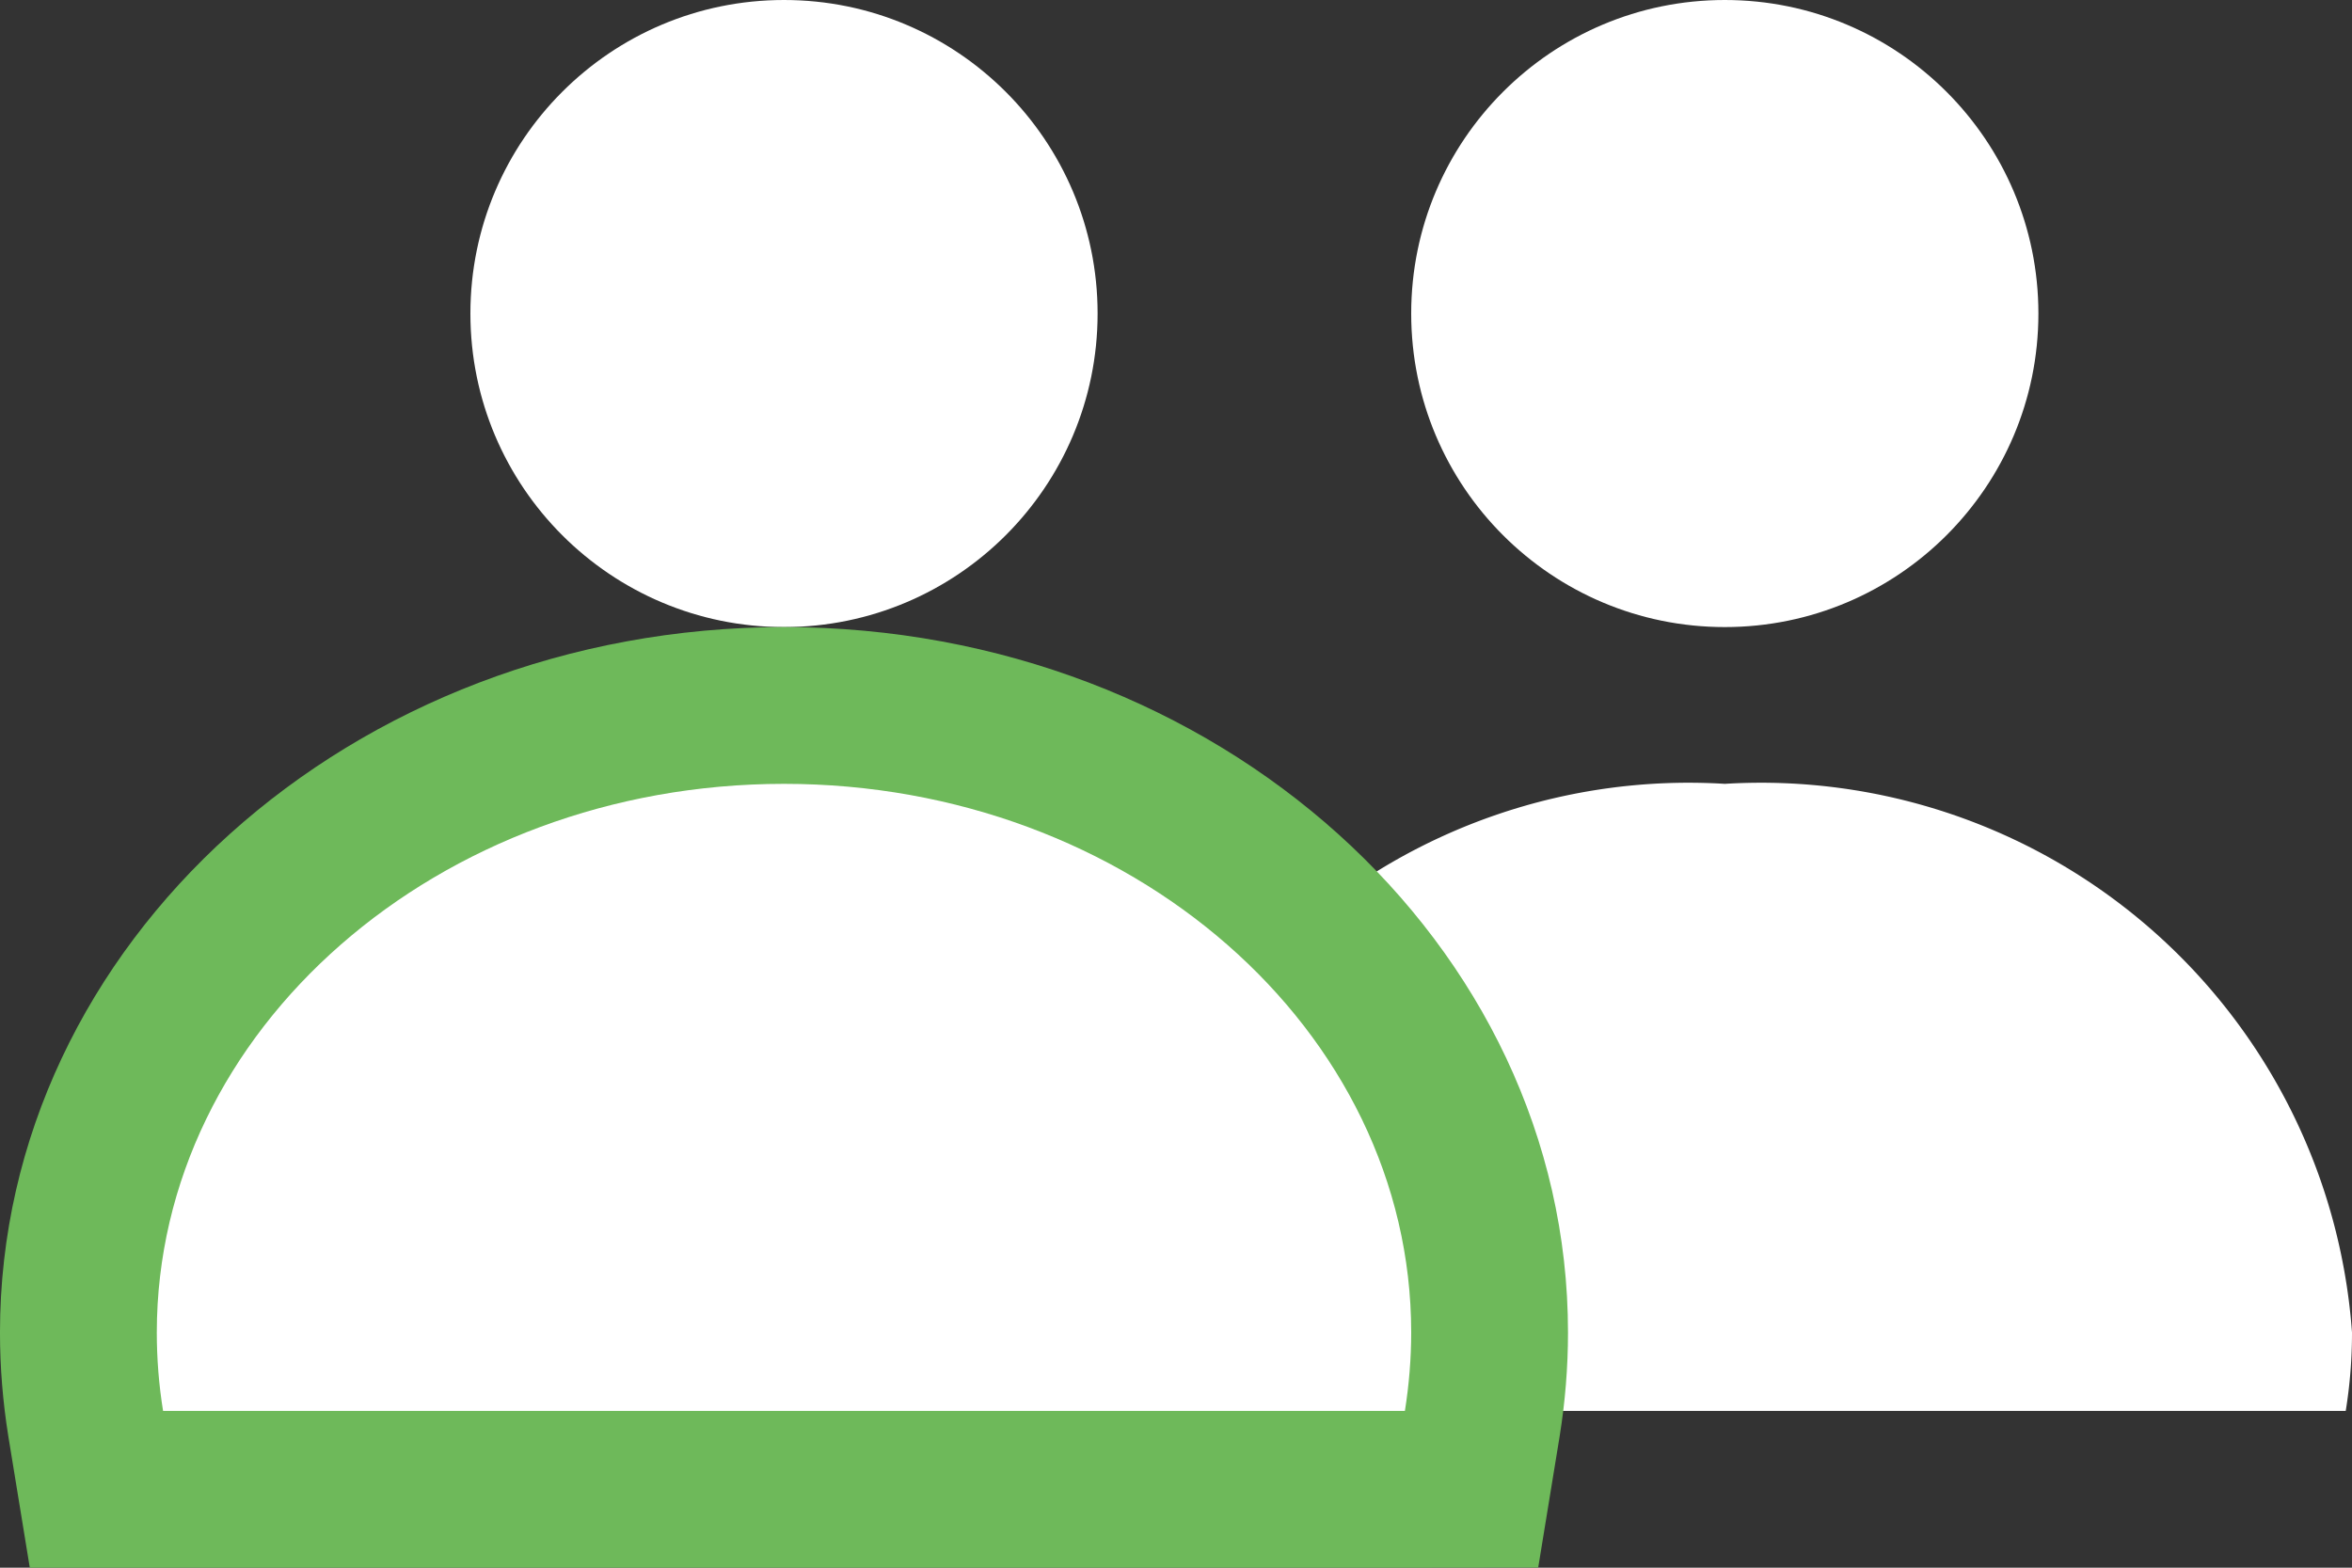
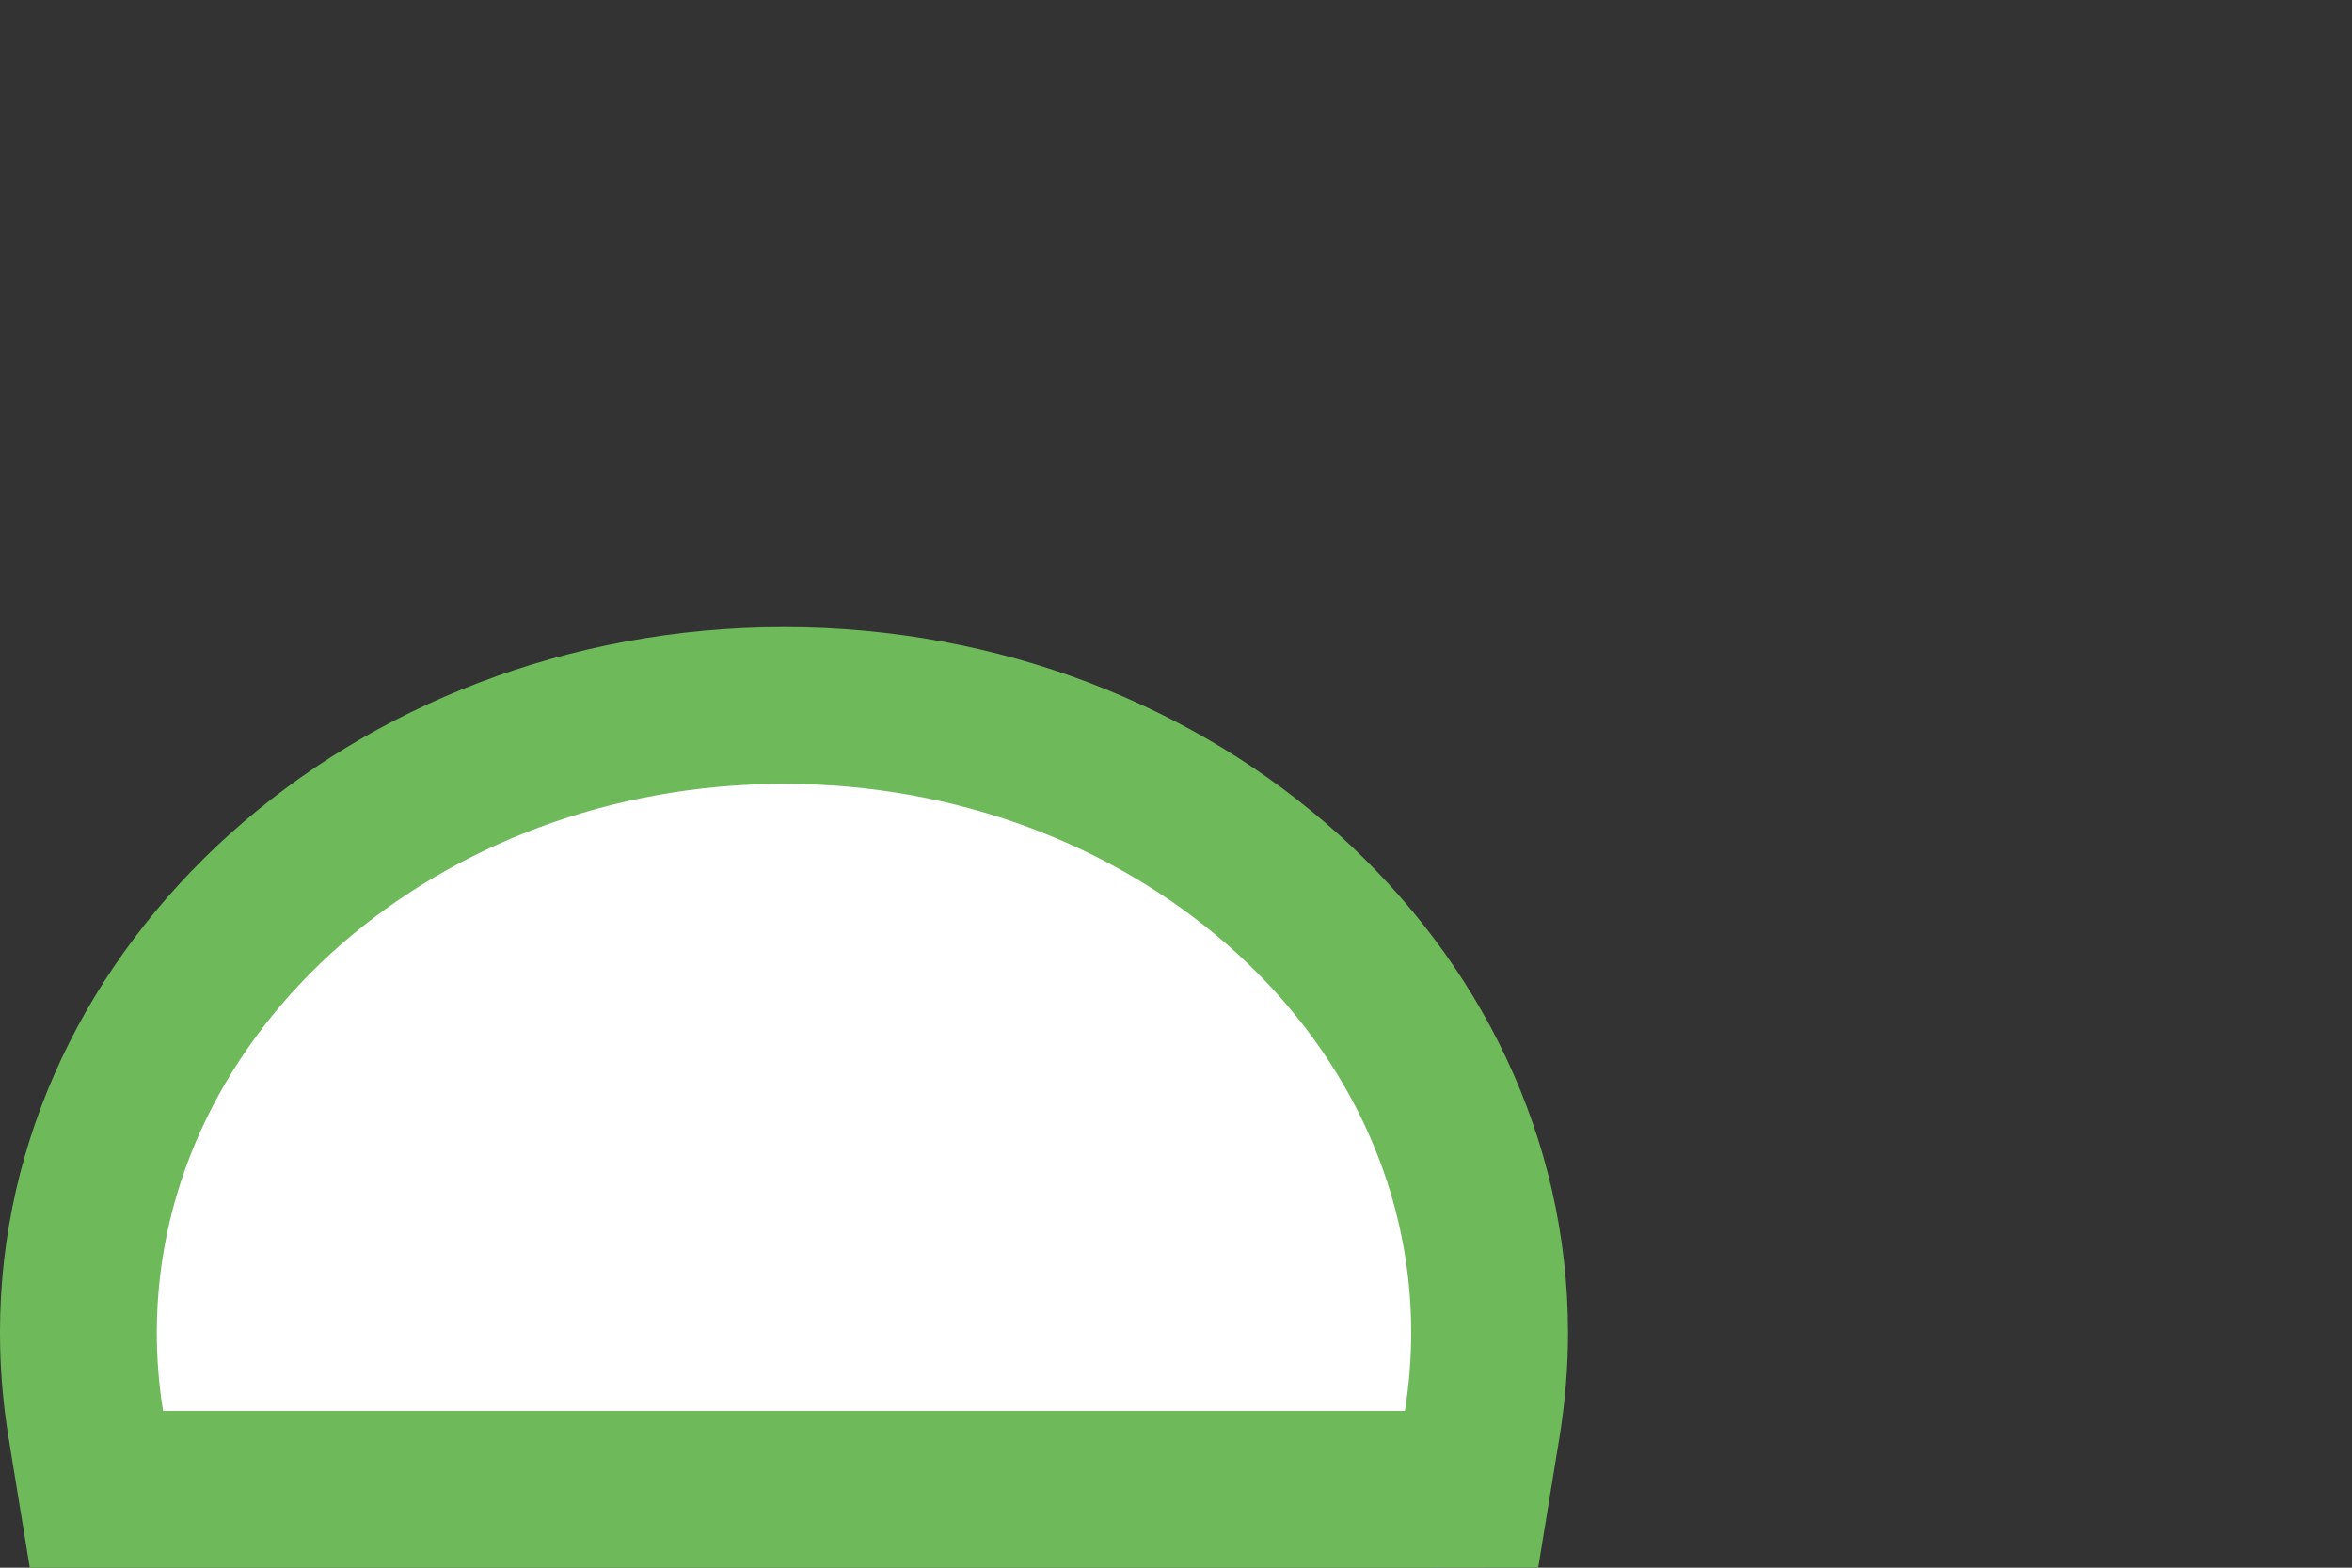
<svg xmlns="http://www.w3.org/2000/svg" width="15" height="10" viewBox="0 0 15 10">
  <rect x="0" y="0" width="15" height="10" fill="#333333" stroke="none" />
  <g id="Group_135" data-name="Group 135" transform="translate(-4652 290)">
-     <circle id="Ellipse_28" data-name="Ellipse 28" cx="2" cy="2" r="2" transform="translate(4655 -290)" fill="#fff" />
-     <circle id="Ellipse_31" data-name="Ellipse 31" cx="2" cy="2" r="2" transform="translate(4661 -290)" fill="#fff" />
-     <path id="Subtraction_2" data-name="Subtraction 2" d="M8.959,4H1.04A3.108,3.108,0,0,1,1,3.5,3.779,3.779,0,0,1,5,0,3.779,3.779,0,0,1,9,3.5a3.109,3.109,0,0,1-.04.5Z" transform="translate(4658 -285)" fill="#fff" />
    <g id="Subtraction_1" data-name="Subtraction 1" transform="translate(4652 -285)" fill="#fff">
      <path d="M 8.959 4.5 L 8.958 4.5 L 1.04 4.5 L 0.615 4.5 L 0.547 4.08 C 0.516 3.889 0.5 3.694 0.5 3.5 C 0.5 1.294 2.519 -0.5 5 -0.5 C 7.481 -0.5 9.5 1.294 9.5 3.5 C 9.5 3.694 9.484 3.888 9.453 4.079 L 9.385 4.499 L 8.959 4.5 Z" stroke="none" />
      <path d="M 8.959 4 L 8.96 3.999 C 8.986 3.835 9 3.667 9 3.5 C 9 1.57 7.206 8.602142287372772e-08 5 8.602142287372772e-08 C 2.794 8.602142287372772e-08 1 1.57 1 3.5 C 1 3.665 1.013 3.833 1.04 4 L 8.959 4 M 8.959 5 L 0.19 5 L 0.053 4.161 C 0.018 3.943 -9.918212890625e-05 3.721 -9.918212890625e-05 3.5 C -9.918212890625e-05 1.019 2.243 -1 5 -1 C 7.757 -1 10 1.019 10 3.5 C 10 3.72 9.982 3.942 9.947 4.16 L 9.81 4.999 L 8.959 5 Z" stroke="none" fill="#6eb95a" />
    </g>
  </g>
</svg>